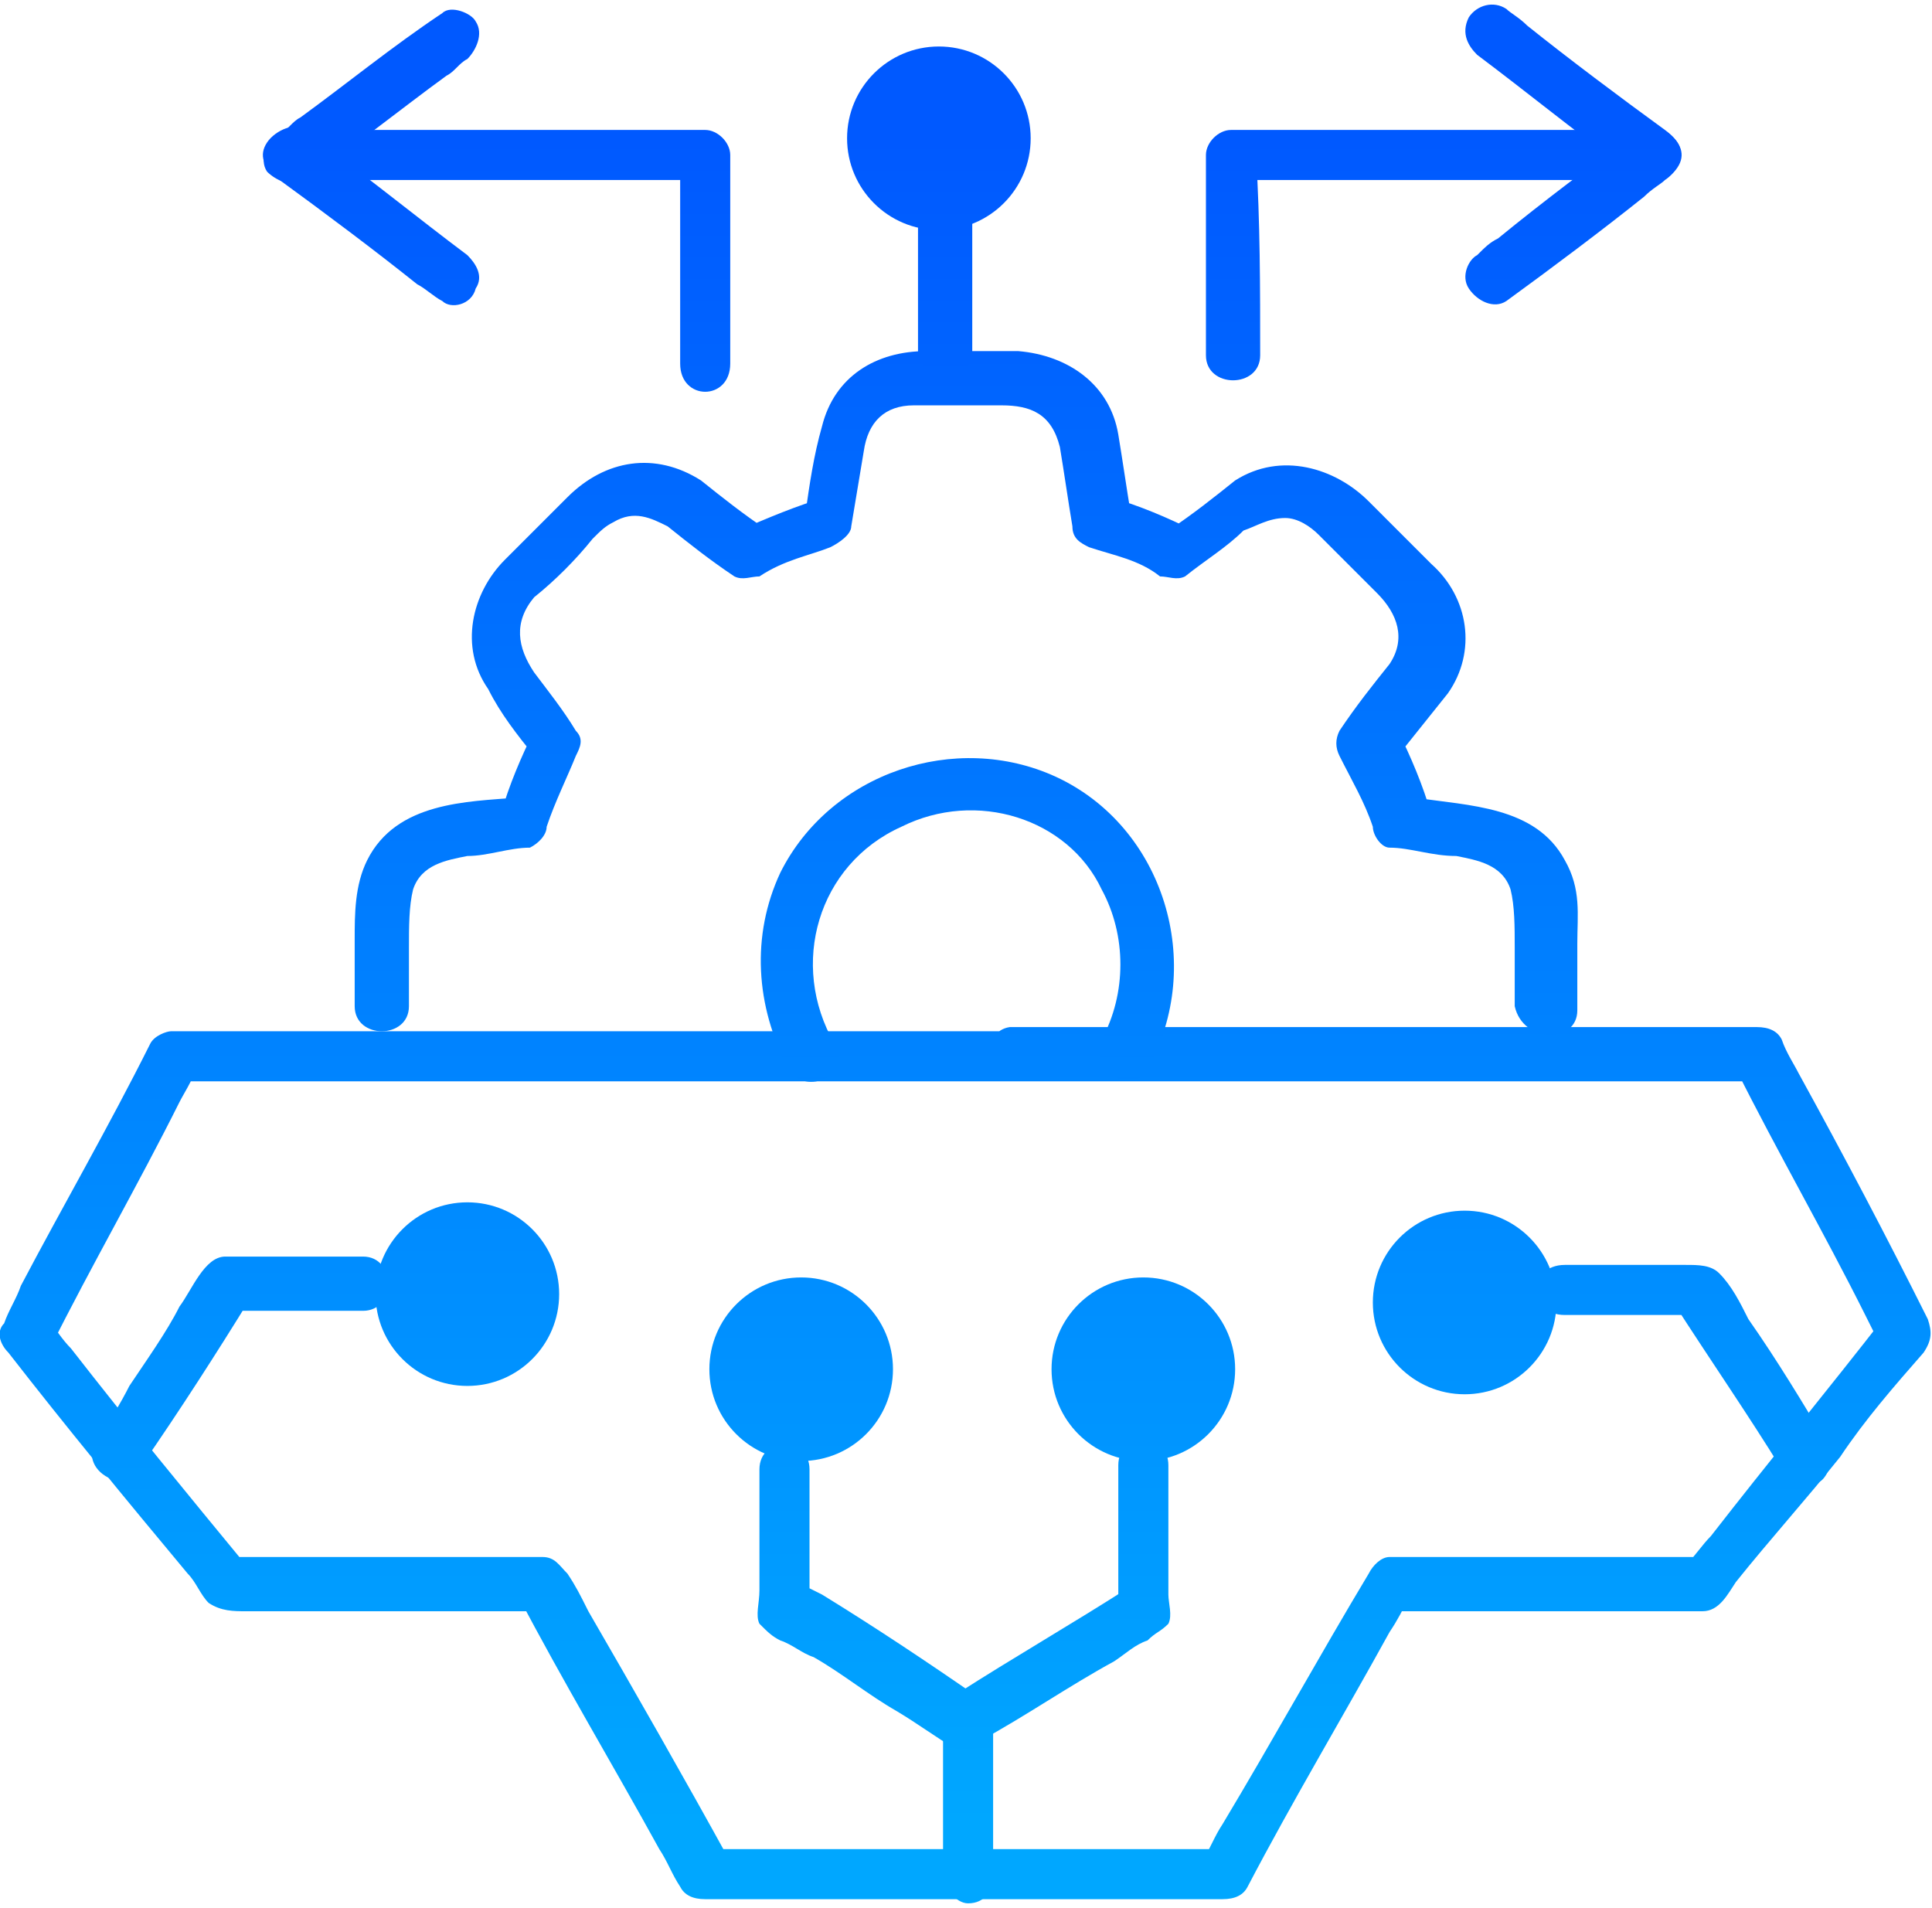
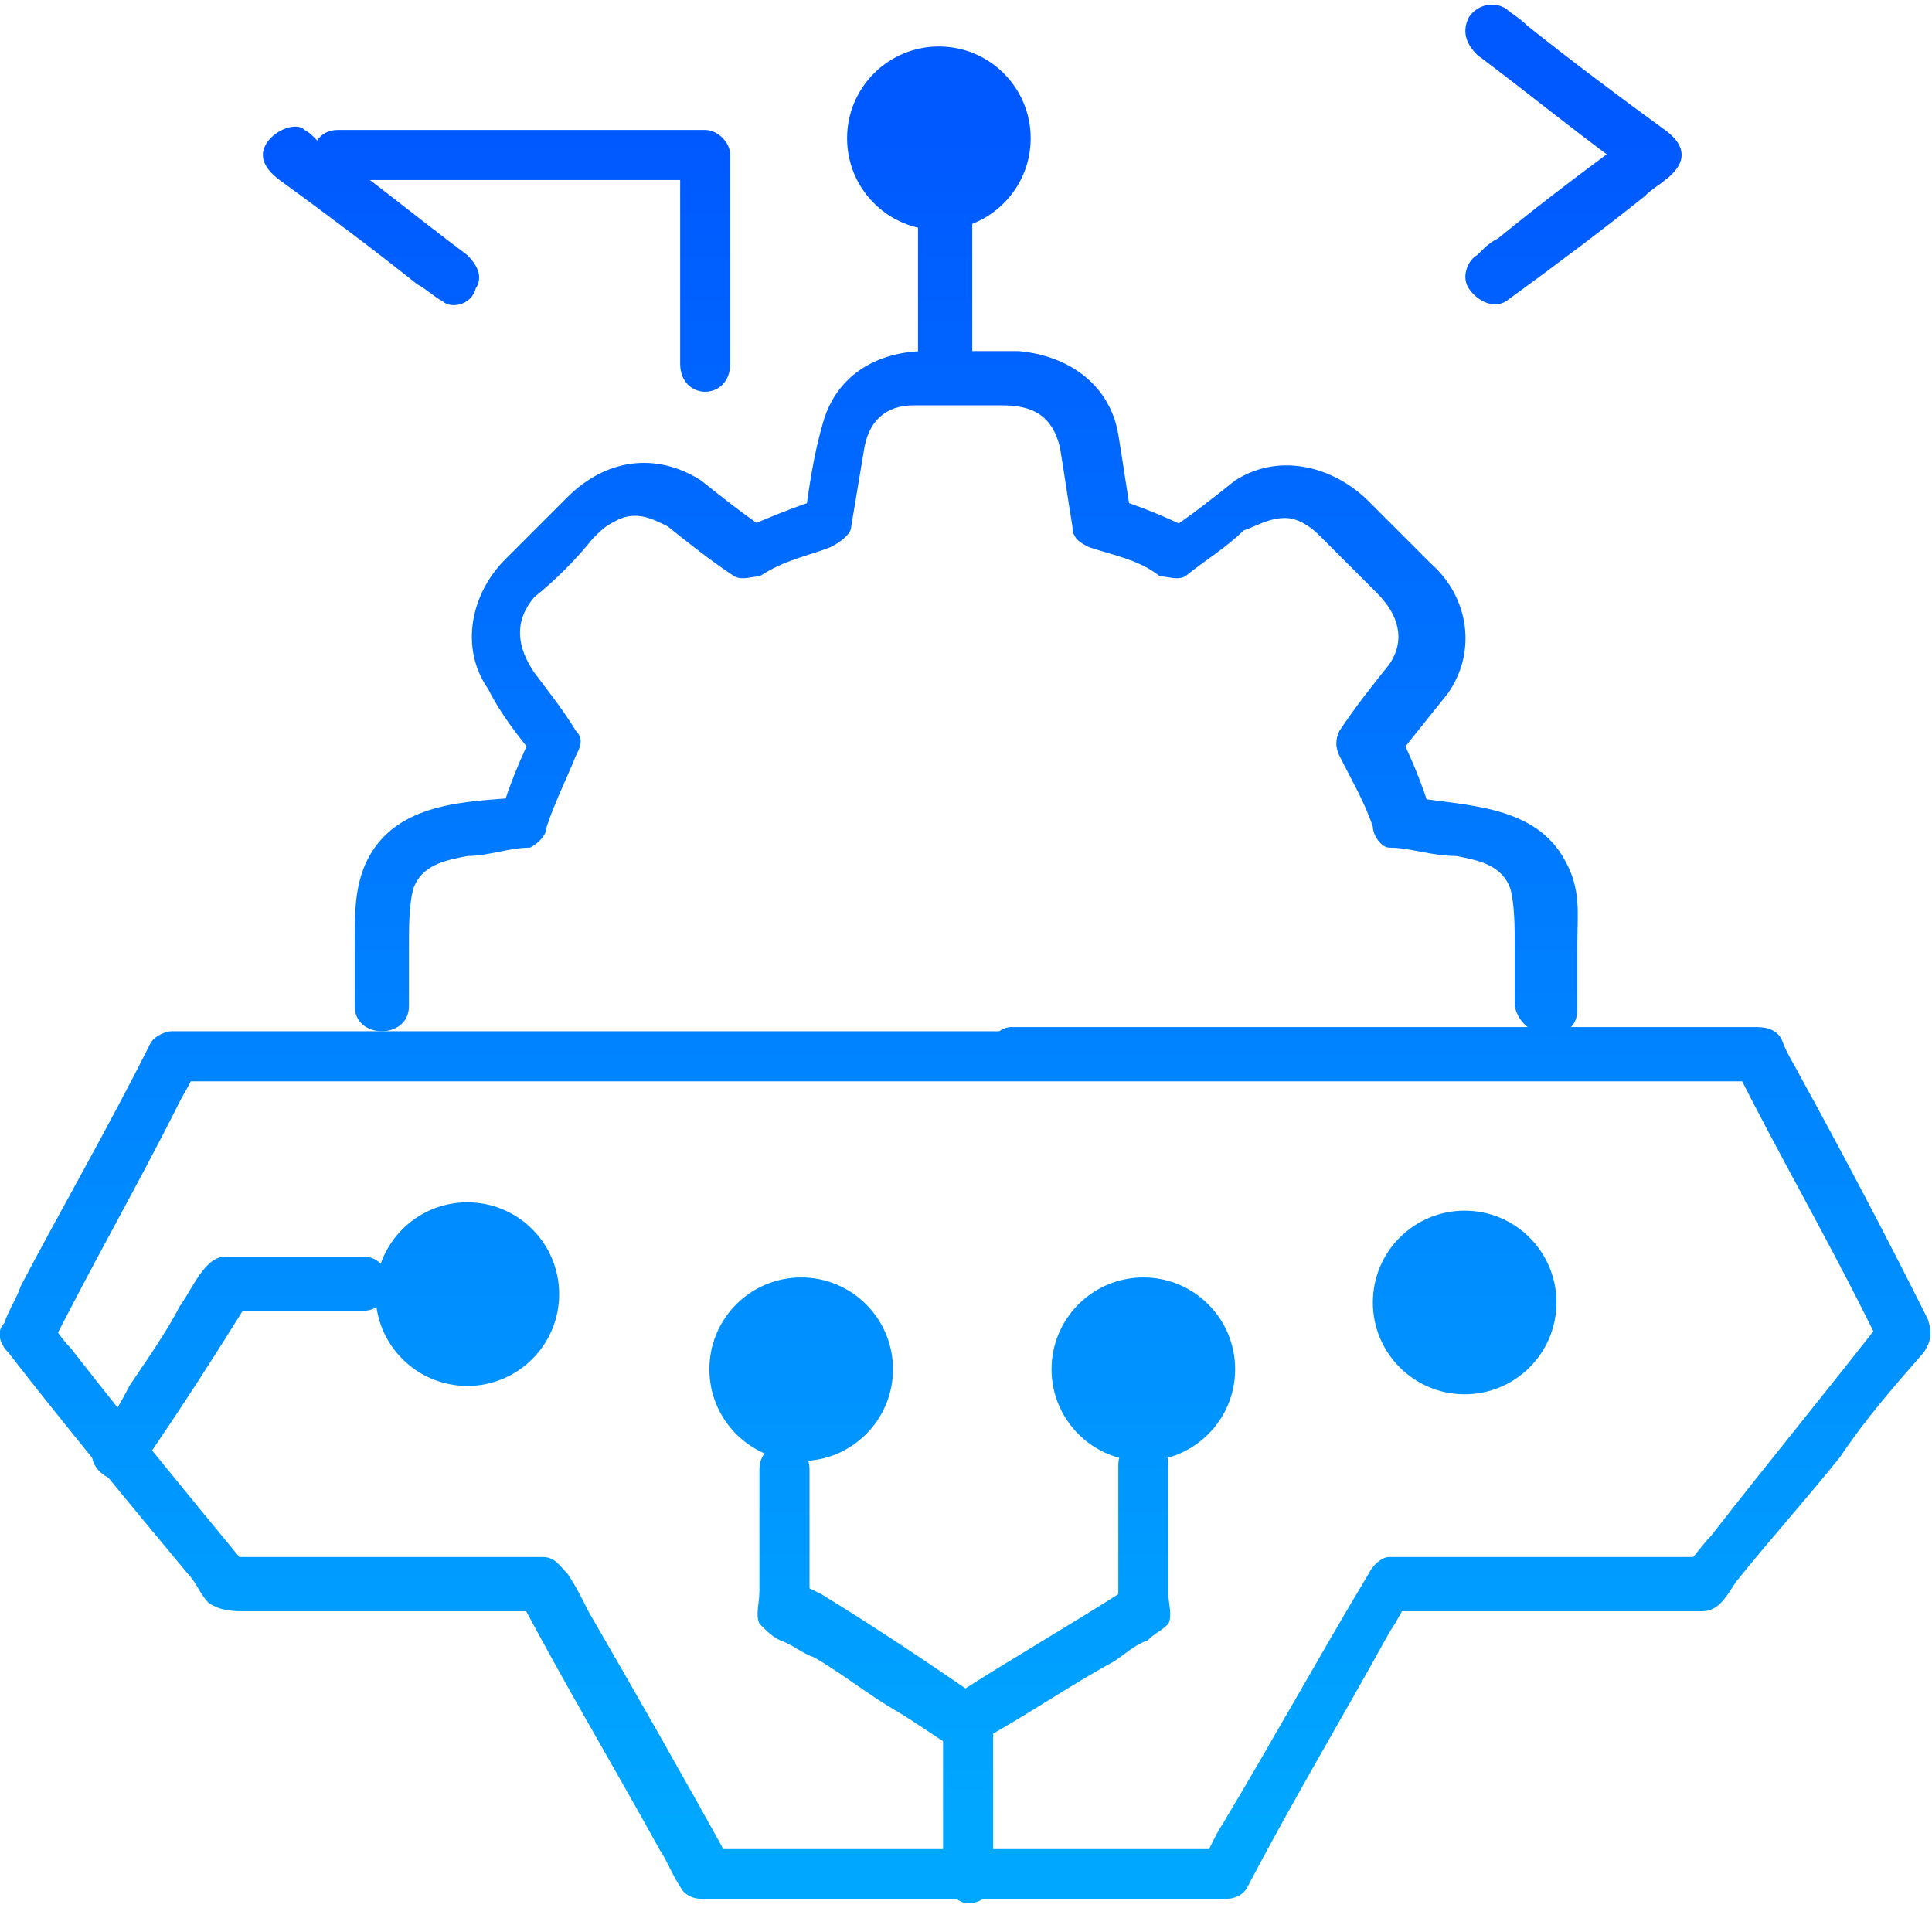
<svg xmlns="http://www.w3.org/2000/svg" xmlns:xlink="http://www.w3.org/1999/xlink" xml:space="preserve" width="81px" height="80px" version="1.1" style="shape-rendering:geometricPrecision; text-rendering:geometricPrecision; image-rendering:optimizeQuality; fill-rule:evenodd; clip-rule:evenodd" viewBox="0 0 4.63 4.55">
  <defs>
    <style type="text/css">
   
    .fil19 {fill:url(#id0);fill-rule:nonzero}
    .fil10 {fill:url(#id1);fill-rule:nonzero}
    .fil2 {fill:url(#id2);fill-rule:nonzero}
    .fil11 {fill:url(#id3);fill-rule:nonzero}
    .fil18 {fill:url(#id4);fill-rule:nonzero}
    .fil1 {fill:url(#id5);fill-rule:nonzero}
    .fil0 {fill:url(#id6);fill-rule:nonzero}
    .fil14 {fill:url(#id7);fill-rule:nonzero}
    .fil17 {fill:url(#id8);fill-rule:nonzero}
    .fil13 {fill:url(#id9);fill-rule:nonzero}
    .fil6 {fill:url(#id10);fill-rule:nonzero}
    .fil9 {fill:url(#id11);fill-rule:nonzero}
    .fil12 {fill:url(#id12);fill-rule:nonzero}
    .fil5 {fill:url(#id13);fill-rule:nonzero}
    .fil7 {fill:url(#id14);fill-rule:nonzero}
    .fil15 {fill:url(#id15);fill-rule:nonzero}
    .fil4 {fill:url(#id16);fill-rule:nonzero}
    .fil16 {fill:url(#id17);fill-rule:nonzero}
    .fil3 {fill:url(#id18);fill-rule:nonzero}
    .fil8 {fill:url(#id19);fill-rule:nonzero}
   
  </style>
    <linearGradient id="id0" gradientUnits="userSpaceOnUse" x1="2.25" y1="0.32" x2="2.25" y2="4.36">
      <stop offset="0" style="stop-opacity:1; stop-color:#0059FF" />
      <stop offset="1" style="stop-opacity:1; stop-color:#00A7FF" />
    </linearGradient>
    <linearGradient id="id1" gradientUnits="userSpaceOnUse" xlink:href="#id0" x1="2.25" y1="0.32" x2="2.25" y2="4.36">
  </linearGradient>
    <linearGradient id="id2" gradientUnits="userSpaceOnUse" xlink:href="#id0" x1="2.25" y1="0.32" x2="2.25" y2="4.36">
  </linearGradient>
    <linearGradient id="id3" gradientUnits="userSpaceOnUse" xlink:href="#id0" x1="2.25" y1="0.32" x2="2.25" y2="4.36">
  </linearGradient>
    <linearGradient id="id4" gradientUnits="userSpaceOnUse" xlink:href="#id0" x1="2.25" y1="0.32" x2="2.25" y2="4.36">
  </linearGradient>
    <linearGradient id="id5" gradientUnits="userSpaceOnUse" xlink:href="#id0" x1="2.25" y1="0.32" x2="2.25" y2="4.36">
  </linearGradient>
    <linearGradient id="id6" gradientUnits="userSpaceOnUse" xlink:href="#id0" x1="2.25" y1="0.32" x2="2.25" y2="4.36">
  </linearGradient>
    <linearGradient id="id7" gradientUnits="userSpaceOnUse" xlink:href="#id0" x1="2.25" y1="0.32" x2="2.25" y2="4.36">
  </linearGradient>
    <linearGradient id="id8" gradientUnits="userSpaceOnUse" xlink:href="#id0" x1="2.25" y1="0.32" x2="2.25" y2="4.36">
  </linearGradient>
    <linearGradient id="id9" gradientUnits="userSpaceOnUse" xlink:href="#id0" x1="2.25" y1="0.32" x2="2.25" y2="4.36">
  </linearGradient>
    <linearGradient id="id10" gradientUnits="userSpaceOnUse" xlink:href="#id0" x1="2.25" y1="0.32" x2="2.25" y2="4.36">
  </linearGradient>
    <linearGradient id="id11" gradientUnits="userSpaceOnUse" xlink:href="#id0" x1="2.25" y1="0.32" x2="2.25" y2="4.36">
  </linearGradient>
    <linearGradient id="id12" gradientUnits="userSpaceOnUse" xlink:href="#id0" x1="2.25" y1="0.32" x2="2.25" y2="4.36">
  </linearGradient>
    <linearGradient id="id13" gradientUnits="userSpaceOnUse" xlink:href="#id0" x1="2.25" y1="0.32" x2="2.25" y2="4.36">
  </linearGradient>
    <linearGradient id="id14" gradientUnits="userSpaceOnUse" xlink:href="#id0" x1="2.25" y1="0.32" x2="2.25" y2="4.36">
  </linearGradient>
    <linearGradient id="id15" gradientUnits="userSpaceOnUse" xlink:href="#id0" x1="2.25" y1="0.32" x2="2.25" y2="4.36">
  </linearGradient>
    <linearGradient id="id16" gradientUnits="userSpaceOnUse" xlink:href="#id0" x1="2.25" y1="0.32" x2="2.25" y2="4.36">
  </linearGradient>
    <linearGradient id="id17" gradientUnits="userSpaceOnUse" xlink:href="#id0" x1="2.25" y1="0.32" x2="2.25" y2="4.36">
  </linearGradient>
    <linearGradient id="id18" gradientUnits="userSpaceOnUse" xlink:href="#id0" x1="2.25" y1="0.32" x2="2.25" y2="4.36">
  </linearGradient>
    <linearGradient id="id19" gradientUnits="userSpaceOnUse" xlink:href="#id0" x1="2.25" y1="0.32" x2="2.25" y2="4.36">
  </linearGradient>
  </defs>
  <g id="Layer_x0020_1">
    <g id="Automation-AI-ML-Icon">
      <g>
        <g>
          <g>
            <g>
              <g>
                <g>
                  <path class="fil0" d="M2.43 2.58c0.2,0 0.4,0 0.6,0 0.32,0 0.65,0 0.97,0 0.07,0 0.14,0 0.22,0 -0.02,-0.01 -0.04,-0.02 -0.06,-0.03 0.1,0.2 0.21,0.39 0.31,0.59 0.01,0.02 0.03,0.06 0.04,0.08 0.01,-0.02 0.01,-0.05 0.01,-0.08 -0.14,0.18 -0.28,0.35 -0.42,0.53 -0.02,0.02 -0.04,0.05 -0.06,0.07 0.01,0 0.03,-0.01 0.04,-0.02 -0.21,0 -0.43,0 -0.65,0 -0.03,0 -0.07,0 -0.1,0 -0.02,0 -0.04,0.02 -0.05,0.04 -0.12,0.2 -0.23,0.4 -0.35,0.6 -0.02,0.03 -0.03,0.06 -0.05,0.09 0.02,-0.01 0.04,-0.02 0.06,-0.03 -0.32,0 -0.64,0 -0.96,0 -0.09,0 -0.19,0 -0.28,0 0.01,0.01 0.03,0.02 0.05,0.03 -0.11,-0.2 -0.23,-0.41 -0.34,-0.6 -0.02,-0.04 -0.03,-0.06 -0.05,-0.09 -0.02,-0.02 -0.03,-0.04 -0.06,-0.04 -0.22,0 -0.44,0 -0.66,0 -0.03,0 -0.06,0 -0.09,0 0.01,0.01 0.03,0.02 0.04,0.02 -0.14,-0.17 -0.28,-0.34 -0.42,-0.52 -0.02,-0.02 -0.04,-0.05 -0.06,-0.08 0,0.03 0,0.06 0.01,0.08 0.1,-0.2 0.21,-0.39 0.31,-0.59 0.01,-0.02 0.03,-0.05 0.04,-0.08 -0.02,0.01 -0.04,0.02 -0.06,0.03 0.25,0 0.5,0 0.74,0 0.32,0 0.65,0 0.98,0 0.1,0 0.2,0 0.3,0 0.08,0 0.08,-0.12 0,-0.12 -0.22,0 -0.43,0 -0.65,0 -0.36,0 -0.73,0 -1.09,0 -0.09,0 -0.19,0 -0.28,0 -0.01,0 -0.04,0.01 -0.05,0.03 -0.1,0.2 -0.21,0.39 -0.31,0.58 -0.01,0.03 -0.03,0.06 -0.04,0.09 -0.02,0.02 -0.01,0.05 0.01,0.07 0.14,0.18 0.28,0.35 0.43,0.53 0.02,0.02 0.03,0.05 0.05,0.07 0.03,0.02 0.06,0.02 0.09,0.02 0.13,0 0.26,0 0.39,0 0.1,0 0.21,0 0.31,0 -0.02,-0.02 -0.03,-0.02 -0.05,-0.04 0.11,0.21 0.23,0.41 0.34,0.61 0.02,0.03 0.03,0.06 0.05,0.09 0.01,0.02 0.03,0.03 0.06,0.03 0.32,0 0.64,0 0.95,0 0.1,0 0.2,0 0.29,0 0.03,0 0.05,-0.01 0.06,-0.03 0.11,-0.21 0.23,-0.41 0.34,-0.61 0.02,-0.03 0.03,-0.05 0.05,-0.09 -0.02,0.02 -0.03,0.02 -0.05,0.04 0.22,0 0.44,0 0.67,0 0.02,0 0.05,0 0.08,0 0.04,0 0.06,-0.04 0.08,-0.07 0.08,-0.1 0.17,-0.2 0.25,-0.3 0.06,-0.09 0.13,-0.17 0.2,-0.25 0.02,-0.03 0.02,-0.05 0.01,-0.08 -0.1,-0.2 -0.2,-0.39 -0.31,-0.59 -0.01,-0.02 -0.03,-0.05 -0.04,-0.08 -0.01,-0.02 -0.03,-0.03 -0.06,-0.03 -0.2,0 -0.4,0 -0.6,0 -0.32,0 -0.65,0 -0.97,0 -0.07,0 -0.14,0 -0.22,0 -0.07,0.01 -0.07,0.13 0.01,0.13z" />
                </g>
              </g>
            </g>
            <g>
              <g>
                <path class="fil1" d="M2.38 4.48c0,-0.11 0,-0.21 0,-0.32 0,-0.02 0,-0.03 0,-0.05 0,-0.03 -0.03,-0.06 -0.06,-0.06 -0.03,0 -0.06,0.02 -0.06,0.06 0,0.11 0,0.22 0,0.33 0,0.01 0,0.03 0,0.04 0,0.03 0.03,0.07 0.06,0.07 0.04,0 0.06,-0.03 0.06,-0.07l0 0z" />
              </g>
            </g>
            <g>
              <g>
                <path class="fil2" d="M2.35 4.06c-0.13,-0.09 -0.25,-0.17 -0.38,-0.25 -0.02,-0.01 -0.04,-0.02 -0.06,-0.03 0.01,0.02 0.02,0.04 0.03,0.06 0,-0.11 0,-0.22 0,-0.33 0,-0.08 -0.12,-0.08 -0.12,0 0,0.06 0,0.12 0,0.18 0,0.03 0,0.07 0,0.11 0,0.03 -0.01,0.06 0,0.08 0.02,0.02 0.03,0.03 0.05,0.04 0.03,0.01 0.05,0.03 0.08,0.04 0.07,0.04 0.13,0.09 0.2,0.13 0.05,0.03 0.09,0.06 0.14,0.09 0.07,0.03 0.13,-0.08 0.06,-0.12l0 0z" />
              </g>
            </g>
            <g>
              <g>
                <path class="fil3" d="M2.35 4.16c0.11,-0.06 0.21,-0.13 0.32,-0.19 0.03,-0.02 0.05,-0.04 0.08,-0.05 0.02,-0.02 0.03,-0.02 0.05,-0.04 0.01,-0.02 0,-0.05 0,-0.07 0,-0.04 0,-0.07 0,-0.11 0,-0.07 0,-0.14 0,-0.2 0,-0.08 -0.12,-0.08 -0.12,0 0,0.12 0,0.23 0,0.35 0.01,-0.02 0.02,-0.04 0.03,-0.06 -0.14,0.09 -0.28,0.17 -0.42,0.26 -0.07,0.05 -0.01,0.16 0.06,0.11l0 0z" />
              </g>
            </g>
            <circle class="fil4" cx="1.92" cy="3.27" r="0.22" />
            <g>
              <g>
                <path class="fil5" d="M0.34 3.5c0.09,-0.13 0.18,-0.27 0.26,-0.4 -0.02,0.01 -0.04,0.02 -0.06,0.03 0.11,0 0.22,0 0.33,0 0.08,0 0.08,-0.13 0,-0.13 -0.11,0 -0.22,0 -0.33,0 -0.05,0 -0.08,0.08 -0.11,0.12 -0.03,0.06 -0.08,0.13 -0.12,0.19 -0.02,0.04 -0.05,0.09 -0.08,0.13 -0.02,0.03 -0.01,0.07 0.03,0.09 0.03,0.01 0.07,0 0.08,-0.03l0 0z" />
              </g>
            </g>
            <circle class="fil6" cx="1.12" cy="3.09" r="0.22" />
            <g>
              <g>
-                 <path class="fil7" d="M4.38 3.45c-0.06,-0.1 -0.12,-0.2 -0.19,-0.3 -0.02,-0.04 -0.04,-0.08 -0.07,-0.11 -0.02,-0.02 -0.05,-0.02 -0.08,-0.02 -0.03,0 -0.07,0 -0.1,0 -0.07,0 -0.13,0 -0.19,0 -0.09,0 -0.09,0.12 0,0.12 0.11,0 0.21,0 0.32,0 -0.02,-0.01 -0.04,-0.01 -0.06,-0.03 0.09,0.14 0.18,0.27 0.26,0.4 0.02,0.04 0.06,0.05 0.09,0.03 0.02,-0.01 0.04,-0.06 0.02,-0.09l0 0z" />
-               </g>
+                 </g>
            </g>
            <circle class="fil8" cx="3.51" cy="3.11" r="0.22" />
            <circle class="fil9" cx="2.74" cy="3.27" r="0.22" />
          </g>
          <g>
            <g>
              <g>
                <path class="fil10" d="M3.78 2.41c0,-0.05 0,-0.1 0,-0.16 0,-0.07 0.01,-0.13 -0.03,-0.2 -0.07,-0.13 -0.23,-0.13 -0.36,-0.15 0.01,0.01 0.03,0.03 0.04,0.04 -0.02,-0.07 -0.05,-0.14 -0.08,-0.2 0,0.02 0,0.04 0,0.06 0.04,-0.05 0.08,-0.1 0.12,-0.15 0.07,-0.1 0.05,-0.23 -0.04,-0.31 -0.05,-0.05 -0.1,-0.1 -0.15,-0.15 -0.08,-0.08 -0.21,-0.12 -0.32,-0.05 -0.05,0.04 -0.1,0.08 -0.16,0.12 0.02,0 0.04,0 0.06,0 -0.06,-0.03 -0.13,-0.06 -0.2,-0.08 0.02,0.01 0.04,0.03 0.05,0.04 -0.01,-0.06 -0.02,-0.13 -0.03,-0.19 -0.02,-0.12 -0.12,-0.19 -0.24,-0.2 -0.08,0 -0.15,0 -0.22,0 -0.12,0 -0.22,0.06 -0.25,0.18 -0.02,0.07 -0.03,0.14 -0.04,0.21 0.01,-0.01 0.03,-0.03 0.05,-0.04 -0.07,0.02 -0.14,0.05 -0.21,0.08 0.02,0 0.05,0 0.07,0 -0.06,-0.04 -0.11,-0.08 -0.16,-0.12 -0.11,-0.07 -0.23,-0.05 -0.32,0.04 -0.05,0.05 -0.1,0.1 -0.15,0.15 -0.08,0.08 -0.11,0.21 -0.04,0.31 0.03,0.06 0.07,0.11 0.11,0.16 0,-0.02 0,-0.04 0,-0.06 -0.03,0.06 -0.06,0.13 -0.08,0.2 0.01,-0.01 0.03,-0.03 0.04,-0.04 -0.12,0.01 -0.29,0.01 -0.36,0.15 -0.03,0.06 -0.03,0.13 -0.03,0.19 0,0.05 0,0.11 0,0.16 0,0.08 0.13,0.08 0.13,0 0,-0.05 0,-0.1 0,-0.14 0,-0.05 0,-0.1 0.01,-0.14 0.02,-0.06 0.08,-0.07 0.13,-0.08 0.05,0 0.1,-0.02 0.15,-0.02 0.02,-0.01 0.04,-0.03 0.04,-0.05 0.02,-0.06 0.05,-0.12 0.07,-0.17 0.01,-0.02 0.02,-0.04 0,-0.06 -0.03,-0.05 -0.07,-0.1 -0.1,-0.14 -0.04,-0.06 -0.05,-0.12 0,-0.18 0.05,-0.04 0.1,-0.09 0.14,-0.14 0.02,-0.02 0.03,-0.03 0.05,-0.04 0.05,-0.03 0.09,-0.01 0.13,0.01 0.05,0.04 0.1,0.08 0.16,0.12 0.02,0.01 0.04,0 0.06,0 0.06,-0.04 0.12,-0.05 0.17,-0.07 0.02,-0.01 0.05,-0.03 0.05,-0.05 0.01,-0.06 0.02,-0.12 0.03,-0.18 0.01,-0.07 0.05,-0.11 0.12,-0.11 0.07,0 0.14,0 0.21,0 0.07,0 0.12,0.02 0.14,0.1 0.01,0.06 0.02,0.13 0.03,0.19 0,0.03 0.02,0.04 0.04,0.05 0.06,0.02 0.12,0.03 0.17,0.07 0.02,0 0.04,0.01 0.06,0 0.05,-0.04 0.1,-0.07 0.14,-0.11 0.03,-0.01 0.06,-0.03 0.1,-0.03 0.03,0 0.06,0.02 0.08,0.04 0.05,0.05 0.1,0.1 0.14,0.14 0.05,0.05 0.07,0.11 0.03,0.17 -0.04,0.05 -0.08,0.1 -0.12,0.16 -0.01,0.02 -0.01,0.04 0,0.06 0.03,0.06 0.06,0.11 0.08,0.17 0,0.02 0.02,0.05 0.04,0.05 0.05,0 0.1,0.02 0.16,0.02 0.05,0.01 0.11,0.02 0.13,0.08 0.01,0.04 0.01,0.09 0.01,0.14 0,0.04 0,0.09 0,0.14 0.02,0.09 0.15,0.09 0.15,0.01l0 0z" />
              </g>
            </g>
            <g>
              <g>
-                 <path class="fil11" d="M2 2.49c-0.11,-0.19 -0.04,-0.43 0.16,-0.52 0.18,-0.09 0.4,-0.02 0.48,0.15 0.06,0.11 0.06,0.25 0,0.36 -0.03,0.07 0.07,0.14 0.11,0.07 0.14,-0.25 0.04,-0.58 -0.22,-0.7 -0.24,-0.11 -0.54,-0.01 -0.66,0.23 -0.07,0.15 -0.06,0.32 0.02,0.47 0.04,0.07 0.16,0.01 0.11,-0.06l0 0z" />
-               </g>
+                 </g>
            </g>
            <g>
              <g>
                <g>
-                   <path class="fil12" d="M3.02 0.84c0,-0.16 0,-0.32 -0.01,-0.48 -0.01,0.02 -0.04,0.04 -0.06,0.06 0.26,0 0.52,0 0.77,0 0.04,0 0.08,0 0.11,0 0.08,0 0.08,-0.12 0,-0.12 -0.25,0 -0.52,0 -0.77,0 -0.04,0 -0.08,0 -0.11,0 -0.03,0 -0.06,0.03 -0.06,0.06 0,0.16 0,0.32 0,0.48 0,0.08 0.13,0.08 0.13,0l0 0z" />
-                 </g>
+                   </g>
              </g>
              <g>
                <g>
                  <path class="fil13" d="M3.61 0.71c0.11,-0.08 0.23,-0.17 0.33,-0.25 0.02,-0.02 0.04,-0.03 0.05,-0.04 0.03,-0.02 0.05,-0.06 0.03,-0.09 -0.02,-0.03 -0.06,-0.05 -0.09,-0.03 -0.11,0.08 -0.23,0.17 -0.34,0.26 -0.02,0.01 -0.03,0.02 -0.05,0.04 -0.02,0.01 -0.04,0.05 -0.02,0.08 0.02,0.03 0.06,0.05 0.09,0.03l0 0z" />
                </g>
              </g>
              <g>
                <g>
                  <path class="fil14" d="M3.54 0.12c0.12,0.09 0.23,0.18 0.34,0.26 0.02,0.01 0.03,0.02 0.05,0.04 0.03,0.02 0.07,0 0.09,-0.03 0.02,-0.03 0.01,-0.06 -0.03,-0.09 -0.11,-0.08 -0.23,-0.17 -0.33,-0.25 -0.02,-0.02 -0.04,-0.03 -0.05,-0.04 -0.03,-0.02 -0.07,-0.01 -0.09,0.02 -0.02,0.04 0,0.07 0.02,0.09l0 0z" />
                </g>
              </g>
              <g>
                <g>
                  <path class="fil15" d="M1.75 0.86c0,-0.16 0,-0.33 0,-0.5 0,-0.03 -0.03,-0.06 -0.06,-0.06 -0.26,0 -0.52,0 -0.77,0 -0.04,0 -0.08,0 -0.11,0 -0.08,0 -0.08,0.12 0,0.12 0.25,0 0.52,0 0.77,0 0.04,0 0.08,0 0.11,0 -0.02,-0.02 -0.05,-0.04 -0.06,-0.06 0,0.17 0,0.34 0,0.5 0,0.09 0.12,0.09 0.12,0l0 0z" />
                </g>
              </g>
              <g>
                <g>
                  <path class="fil16" d="M1.12 0.6c-0.12,-0.09 -0.23,-0.18 -0.34,-0.26 -0.02,-0.01 -0.03,-0.03 -0.05,-0.04 -0.02,-0.02 -0.07,0 -0.09,0.03 -0.02,0.03 -0.01,0.06 0.03,0.09 0.11,0.08 0.23,0.17 0.33,0.25 0.02,0.01 0.04,0.03 0.06,0.04 0.02,0.02 0.07,0.01 0.08,-0.03 0.02,-0.03 0,-0.06 -0.02,-0.08l0 0z" />
                </g>
              </g>
              <g>
                <g>
-                   <path class="fil17" d="M1.06 0.02c-0.12,0.08 -0.23,0.17 -0.34,0.25 -0.02,0.01 -0.03,0.03 -0.05,0.04 -0.03,0.02 -0.05,0.06 -0.03,0.09 0.02,0.02 0.06,0.04 0.09,0.02 0.12,-0.08 0.23,-0.17 0.34,-0.25 0.02,-0.01 0.03,-0.03 0.05,-0.04 0.02,-0.02 0.04,-0.06 0.02,-0.09 -0.01,-0.02 -0.06,-0.04 -0.08,-0.02l0 0z" />
-                 </g>
+                   </g>
              </g>
            </g>
          </g>
        </g>
        <g>
          <g>
            <g>
              <path class="fil18" d="M2.33 0.83c0,-0.09 0,-0.19 0,-0.29 0,-0.01 0,-0.02 0,-0.03 0,-0.04 -0.04,-0.07 -0.07,-0.07 -0.03,0 -0.06,0.03 -0.06,0.07 0,0.09 0,0.19 0,0.28 0,0.02 0,0.03 0,0.04 0,0.03 0.03,0.06 0.06,0.06 0.04,0 0.07,-0.02 0.07,-0.06l0 0z" />
            </g>
          </g>
          <circle class="fil19" cx="2.25" cy="0.32" r="0.22" />
        </g>
      </g>
    </g>
  </g>
</svg>